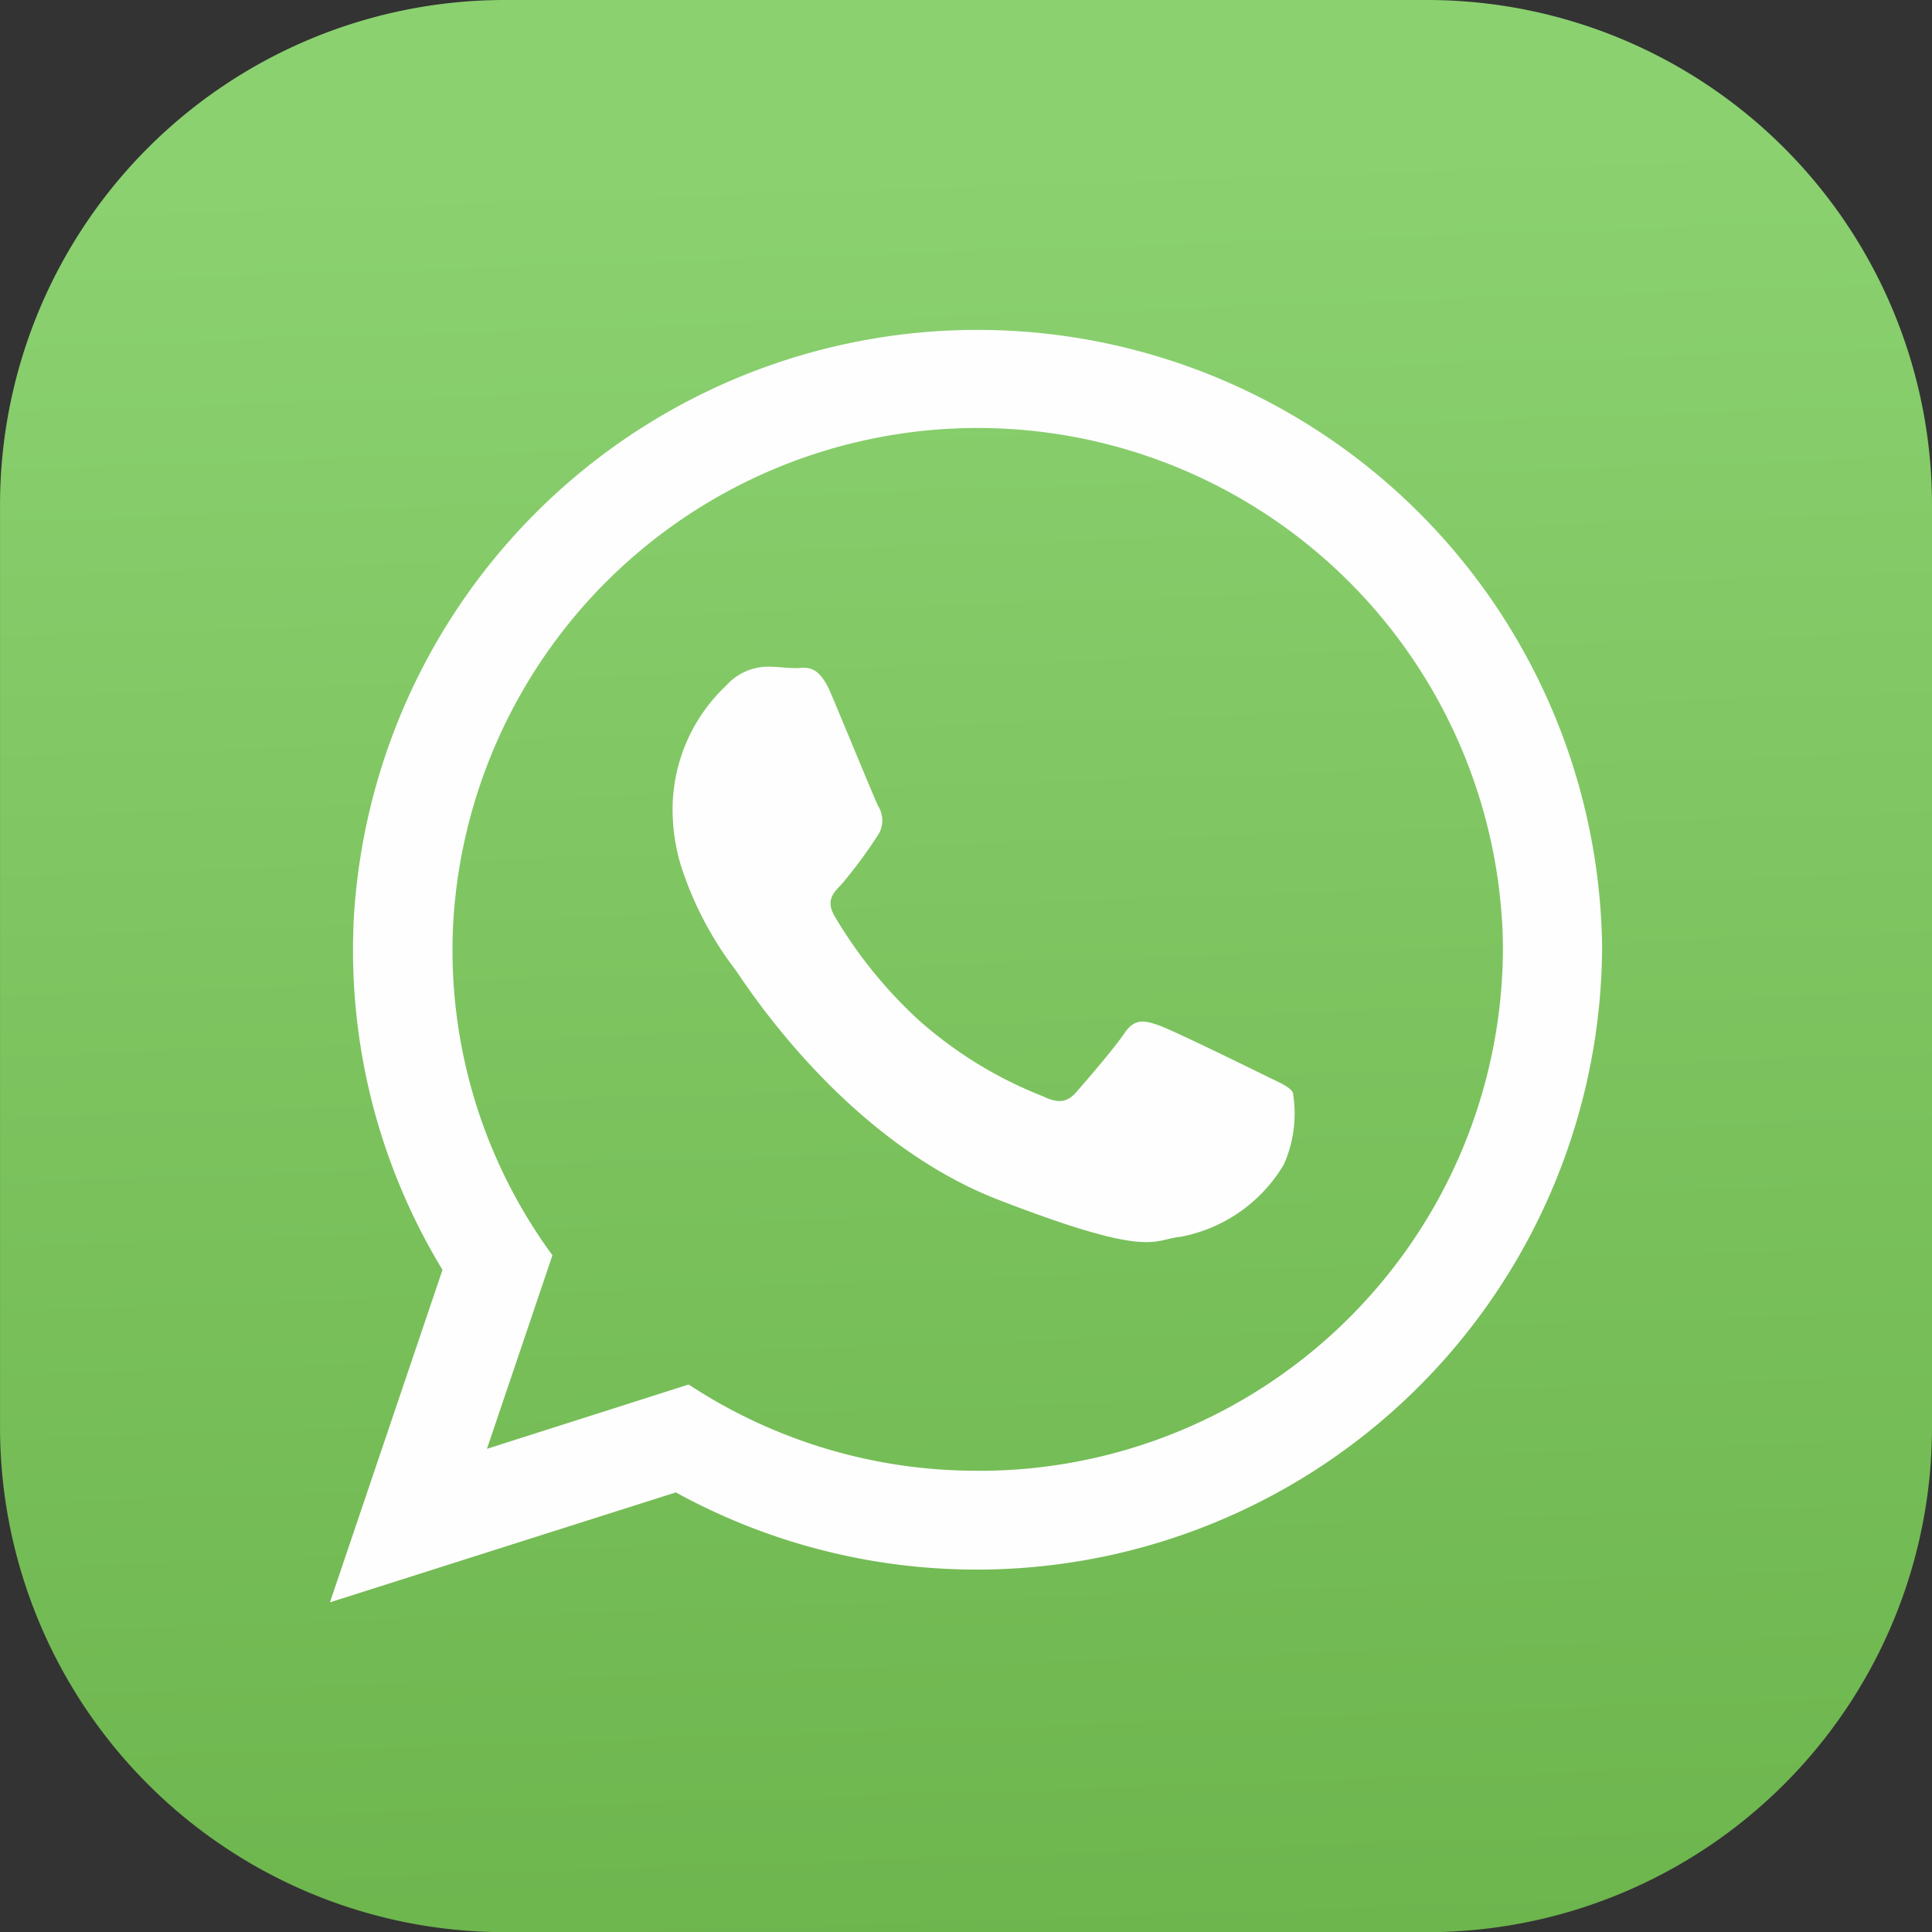
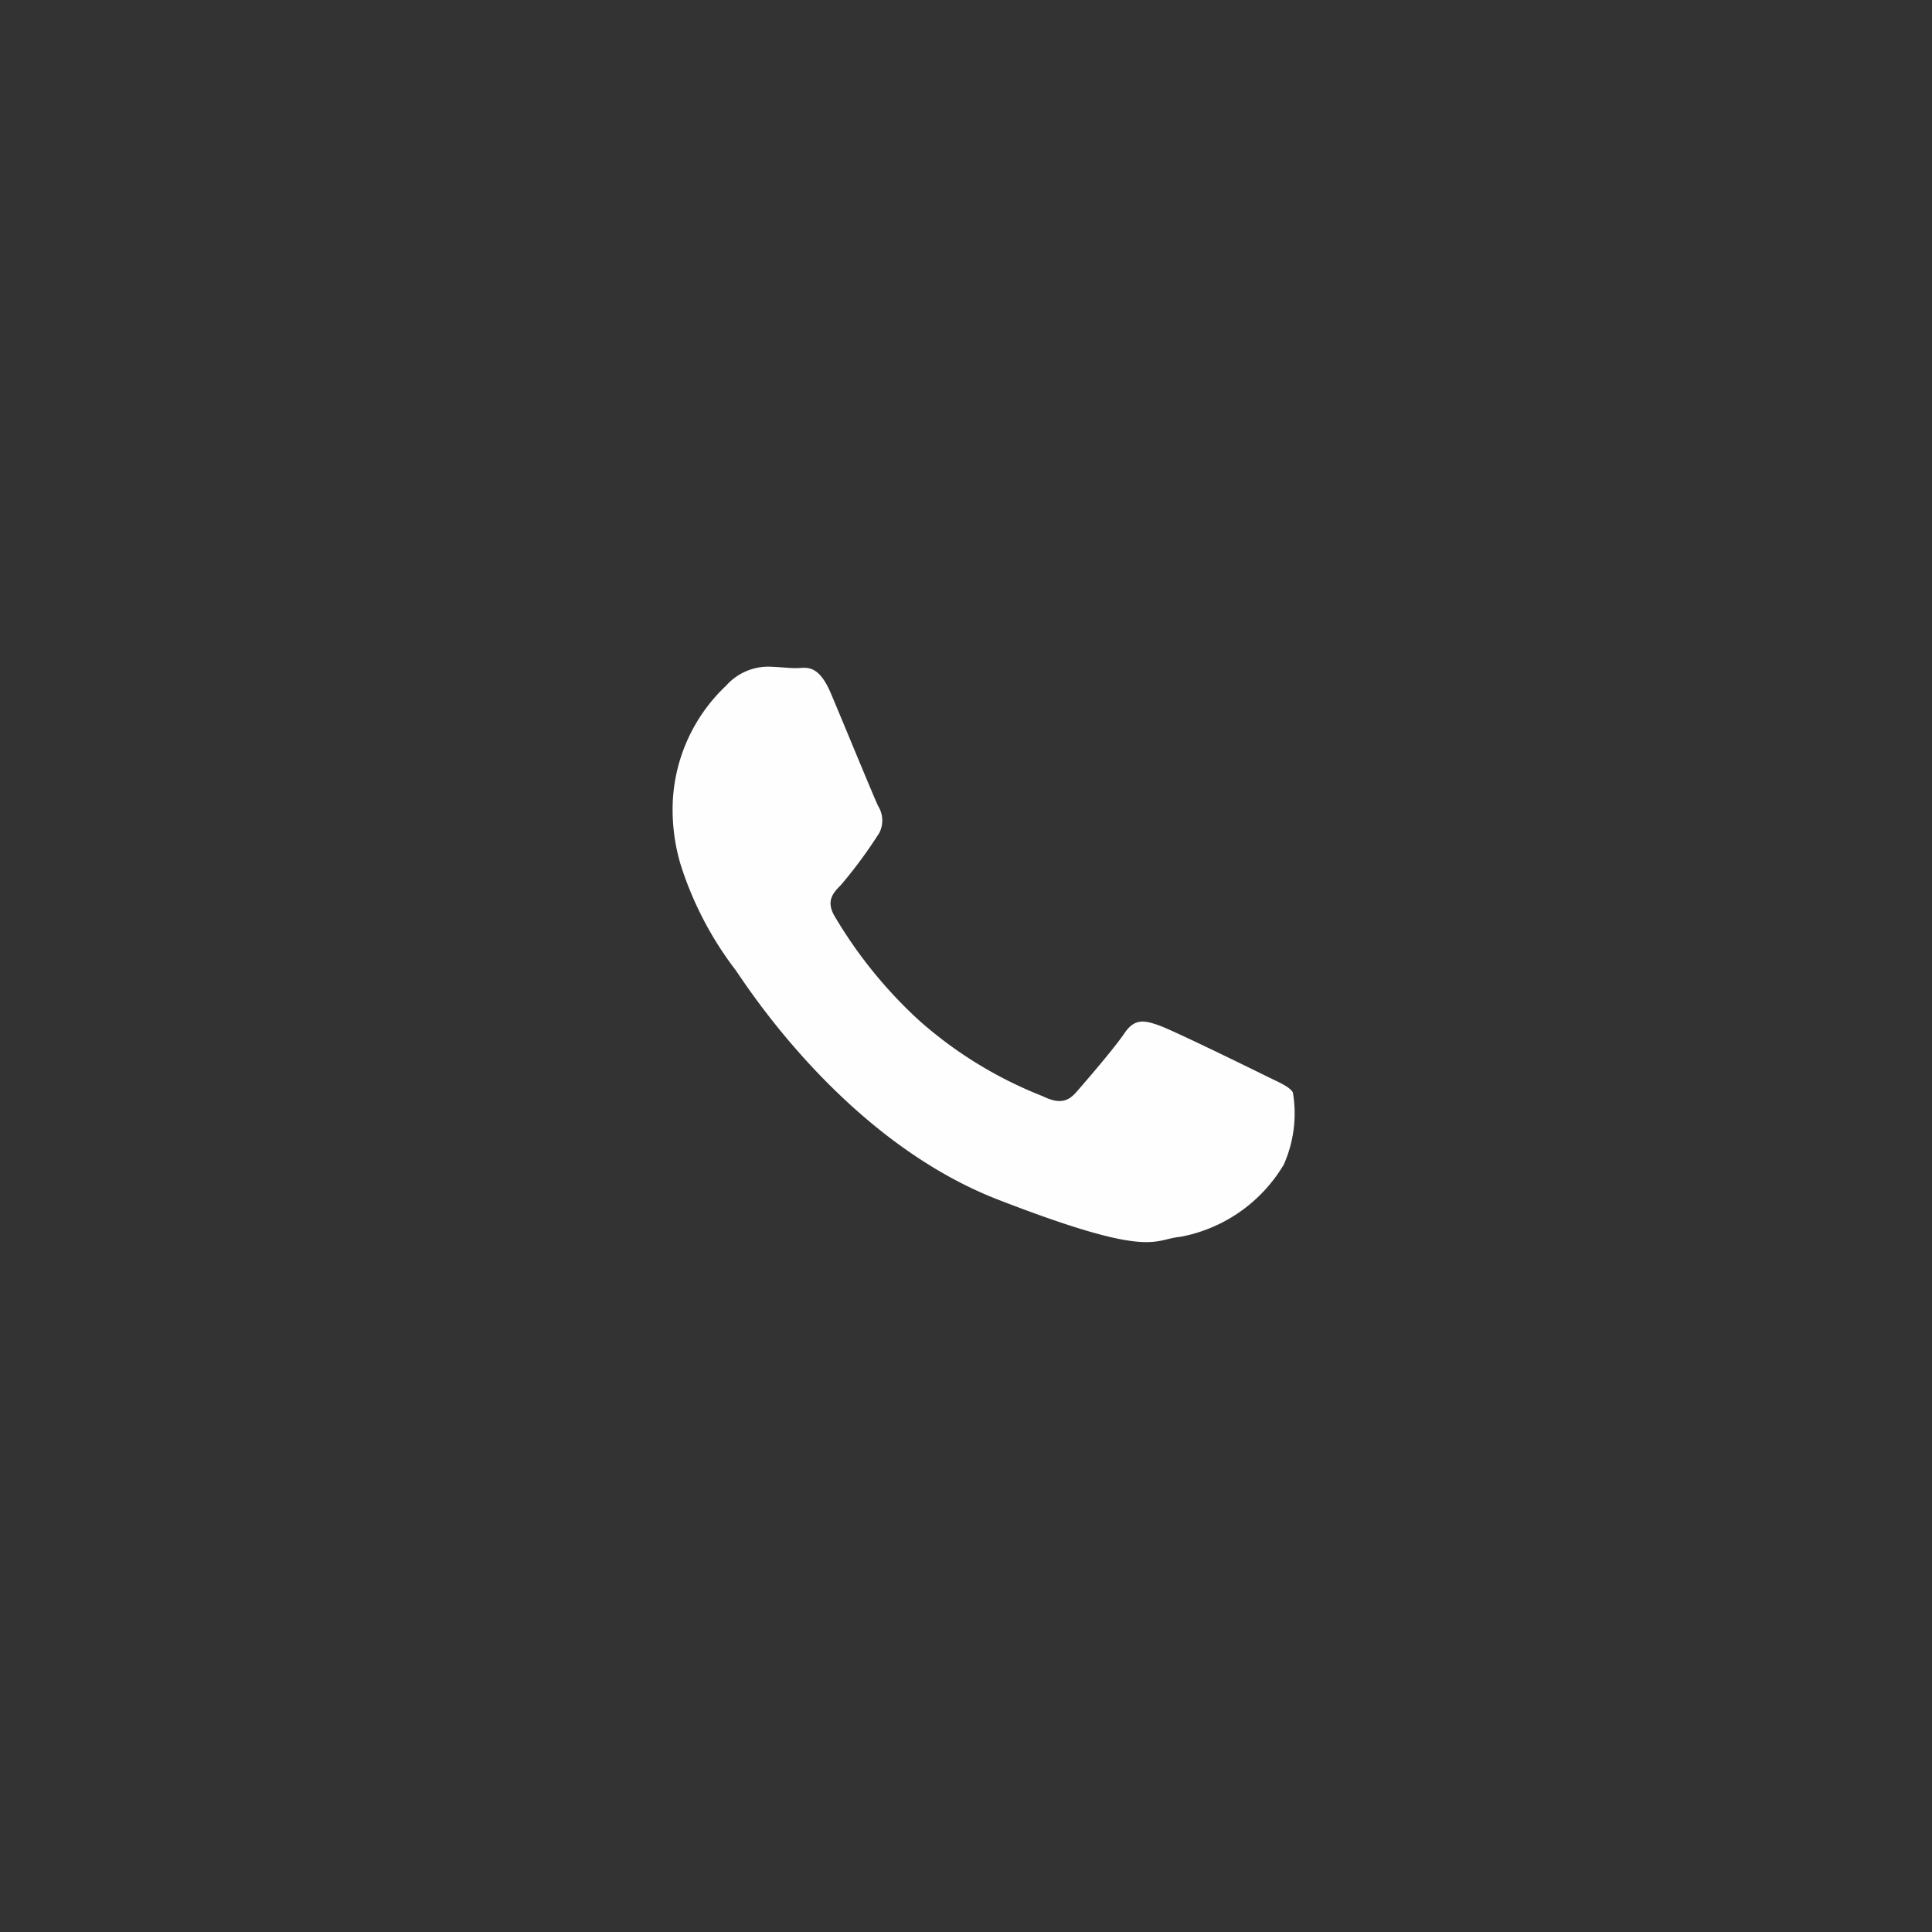
<svg xmlns="http://www.w3.org/2000/svg" width="57.995" height="58" viewBox="0 0 57.995 58">
  <rect x="0" y="0" width="57.995" height="58" fill="#333333" stroke="none" />
  <defs>
    <linearGradient id="linear-gradient" x1="0.517" y1="1.006" x2="0.486" y2="0.084" gradientUnits="objectBoundingBox">
      <stop offset="0" stop-color="#6db54d" />
      <stop offset="1" stop-color="#8bd170" />
    </linearGradient>
  </defs>
  <g id="Group_377" data-name="Group 377" transform="translate(-170.003 -482)">
    <g id="Group_371" data-name="Group 371" transform="translate(-1660.091 394.294)">
      <g id="Group_369" data-name="Group 369" transform="translate(1830.094 87.706)">
        <g id="Group_368" data-name="Group 368">
-           <path id="Path_112" data-name="Path 112" d="M1888.089,102.848v27.716a15.158,15.158,0,0,1-15.139,15.142h-27.716a15.158,15.158,0,0,1-15.139-15.142V102.848a15.158,15.158,0,0,1,15.139-15.142h27.716A15.158,15.158,0,0,1,1888.089,102.848Z" transform="translate(-1830.094 -87.706)" fill="url(#linear-gradient)" />
-         </g>
+           </g>
      </g>
      <g id="Group_370" data-name="Group 370" transform="translate(1839.997 97.607)">
-         <path id="Path_113" data-name="Path 113" d="M1884.776,157.188a15.7,15.7,0,0,1-8.671-2.589l-6.056,1.931,1.966-5.81a15.485,15.485,0,0,1-3-9.172,14.545,14.545,0,0,1,.079-1.518,15.77,15.77,0,0,1,31.4.3c.035.4.053.808.053,1.22a15.72,15.72,0,0,1-15.763,15.64Zm18.739-16.115a18.752,18.752,0,0,0-37.469-.342c-.009.272-.017.544-.017.816a18.464,18.464,0,0,0,2.686,9.611l-3.379,9.98,10.383-3.3a18.771,18.771,0,0,0,27.805-16.29c0-.158,0-.316-.009-.474Z" transform="translate(-1865.335 -122.94)" fill="#fefefe" />
        <path id="Path_114" data-name="Path 114" d="M1919.71,171.175c-.465-.228-2.721-1.334-3.142-1.483s-.729-.228-1.036.228-1.194,1.483-1.457,1.782-.535.342-1,.114a12.434,12.434,0,0,1-3.7-2.264,13.623,13.623,0,0,1-2.554-3.151c-.263-.457-.026-.7.2-.93a13.96,13.96,0,0,0,1.15-1.562.822.822,0,0,0-.035-.8c-.114-.228-1.035-2.475-1.422-3.388s-.763-.755-1.036-.755-.57-.044-.878-.044a1.7,1.7,0,0,0-1.229.57,5.106,5.106,0,0,0-1.606,3.809,5.783,5.783,0,0,0,.237,1.553,10.353,10.353,0,0,0,1.641,3.16c.228.3,3.177,5.055,7.847,6.89,4.678,1.817,4.678,1.211,5.521,1.132a4.585,4.585,0,0,0,3.1-2.168,3.773,3.773,0,0,0,.272-2.168c-.114-.184-.422-.3-.878-.527Z" transform="translate(-1891.677 -148.811)" fill="#fefefe" />
      </g>
    </g>
  </g>
</svg>